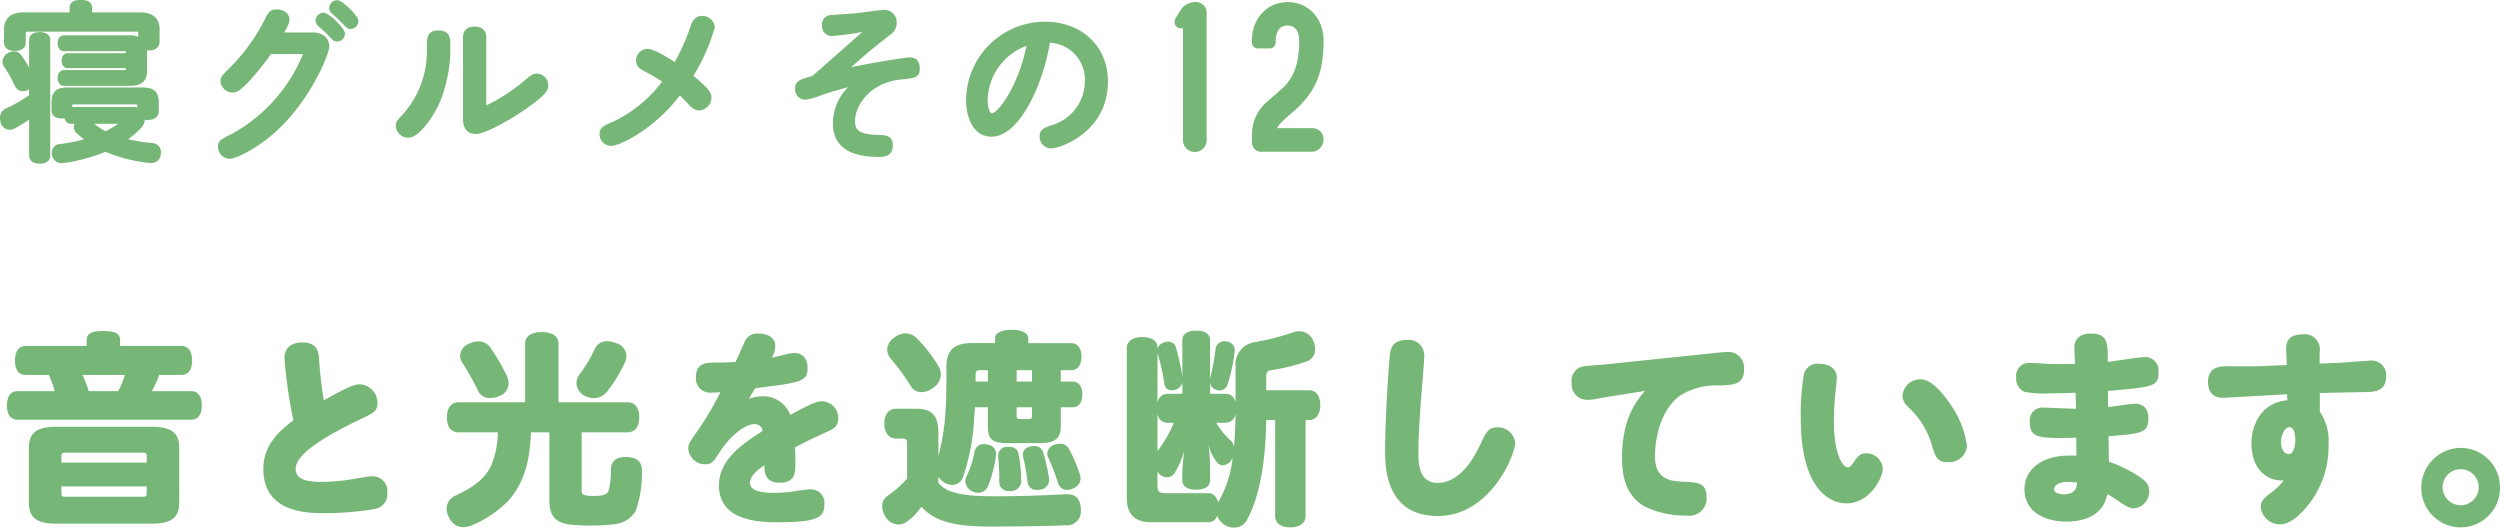
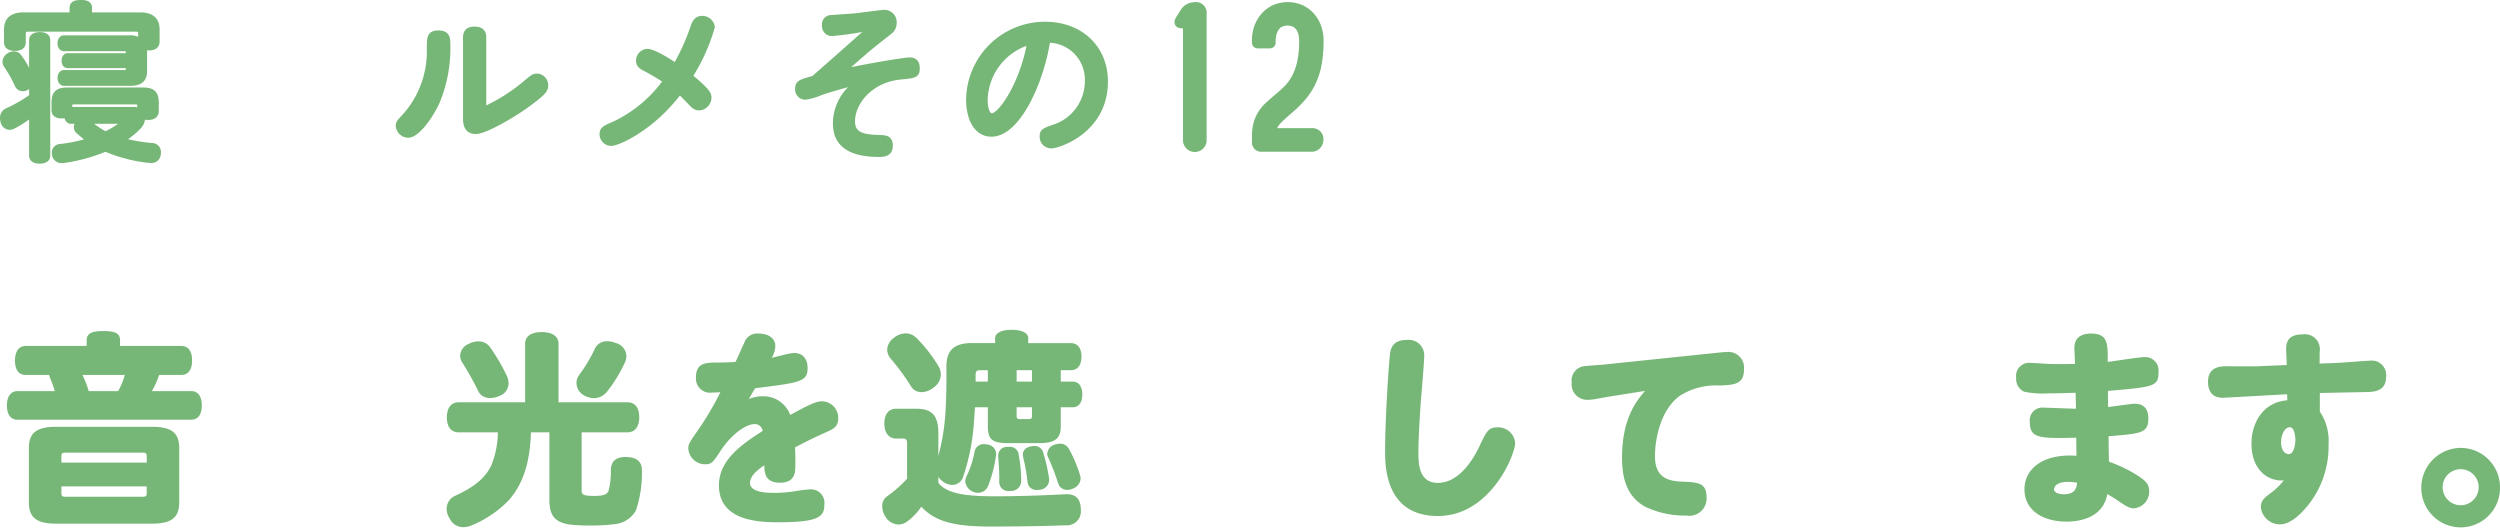
<svg xmlns="http://www.w3.org/2000/svg" width="297.287" height="62.74" viewBox="0 0 297.287 62.74">
  <defs>
    <style>.cls-1,.cls-2,.cls-3{fill:#76b777;}.cls-2,.cls-3{stroke:#76b777;stroke-miterlimit:10;}.cls-2{stroke-width:0.5px;}</style>
  </defs>
  <g id="レイヤー_2" data-name="レイヤー 2">
    <g id="本文">
      <path class="cls-1" d="M21.561,41.14c.837,0,1.281.64,1.281,1.724s-.444,1.724-1.281,1.724H18.926a11.166,11.166,0,0,1-.863,1.921h4.68c.813,0,1.256.641,1.256,1.7s-.443,1.7-1.256,1.7H2.079c-.812,0-1.256-.616-1.256-1.7,0-1.034.444-1.7,1.256-1.7H6.513a12.134,12.134,0,0,0-.567-1.576,1.982,1.982,0,0,0-.123-.345H3.064c-.837,0-1.28-.615-1.28-1.7s.443-1.749,1.28-1.749h7.241v-.665c0-.837.616-1.108,1.971-1.108,1.428,0,2,.271,2,1.108v.665Zm-.247,18.57c0,1.774-.812,2.562-3.275,2.562H6.709c-2.462,0-3.275-.788-3.275-2.562v-6.4c0-1.773.813-2.561,3.275-2.561h11.33c2.463,0,3.275.788,3.275,2.561Zm-3.866-4.7v-.64c0-.468-.05-.542-.542-.542H7.842c-.492,0-.541.074-.541.542v.64ZM7.3,58.528c0,.468.049.542.541.542h9.064c.492,0,.542-.074.542-.542v-.689H7.3Zm6.748-12.019a8.06,8.06,0,0,0,.788-1.921H9.813a13.08,13.08,0,0,1,.739,1.921Z" />
-       <path class="cls-1" d="M33.826,42.593c0-1.354.961-1.871,2.094-1.871,1.675,0,1.945.911,2.019,1.9a47.9,47.9,0,0,0,.567,4.975c2.635-1.453,3.571-1.9,4.261-1.9a2.206,2.206,0,0,1,2.118,2.216c0,.985-.468,1.207-2.143,2-3.276,1.576-7.586,3.891-7.586,5.837,0,1.33,1.429,1.552,3.177,1.552a23.509,23.509,0,0,0,3.843-.37c.714-.123,1.748-.3,2.069-.3a1.735,1.735,0,0,1,1.8,1.946,1.759,1.759,0,0,1-1.478,1.945,34.46,34.46,0,0,1-6.132.493c-1.749,0-7.118,0-7.118-5.222,0-2.561,1.429-4.211,3.571-5.812A56.842,56.842,0,0,1,33.826,42.593Z" />
      <path class="cls-1" d="M54.54,51.411c-.912,0-1.4-.665-1.4-1.774s.492-1.8,1.4-1.8h7.906v-6.97c0-.887.739-1.379,1.97-1.379s2,.492,2,1.379v6.97h8.2c.911,0,1.4.665,1.4,1.774s-.493,1.8-1.4,1.8H69.169v6.945c0,.493.271.616,1.528.616,1.108,0,1.5-.2,1.675-.616a9.76,9.76,0,0,0,.271-2.512c.024-.986.615-1.5,1.723-1.5h.148c1.256.05,1.847.592,1.823,1.651a14.012,14.012,0,0,1-.714,4.7,3.234,3.234,0,0,1-2.439,1.625,22.273,22.273,0,0,1-3,.173,21.44,21.44,0,0,1-2.487-.123c-1.675-.271-2.364-1.035-2.364-2.882V51.411H63.135c-.1,2.955-.64,5.861-2.684,8.127a13.079,13.079,0,0,1-4.236,2.882,2.922,2.922,0,0,1-1.133.271,1.806,1.806,0,0,1-1.626-1.059,2.105,2.105,0,0,1-.345-1.133A1.711,1.711,0,0,1,54.2,58.922c1.724-.812,3.4-1.8,4.236-3.62a10.521,10.521,0,0,0,.764-3.891ZM60.476,45.6a1.59,1.59,0,0,1-1.084,1.478,2.409,2.409,0,0,1-1.084.246,1.49,1.49,0,0,1-1.4-.739,34.738,34.738,0,0,0-1.872-3.374,1.65,1.65,0,0,1-.32-.936,1.6,1.6,0,0,1,1.01-1.379,2.506,2.506,0,0,1,1.133-.3,1.655,1.655,0,0,1,1.4.665,23.747,23.747,0,0,1,2.019,3.448A2.3,2.3,0,0,1,60.476,45.6Zm10.171,1.749A2.661,2.661,0,0,1,69.416,47a1.718,1.718,0,0,1-.862-1.478,1.536,1.536,0,0,1,.32-.936A18.352,18.352,0,0,0,70.7,41.559a1.559,1.559,0,0,1,1.5-.985,2.788,2.788,0,0,1,1.034.221,1.656,1.656,0,0,1,1.257,1.527,1.885,1.885,0,0,1-.173.764,16.911,16.911,0,0,1-2.143,3.5A2.007,2.007,0,0,1,70.647,47.347Z" />
      <path class="cls-1" d="M84.661,46.682a1.672,1.672,0,0,1-1.9-1.823c0-1.749,1.207-1.749,2.685-1.749.664,0,1.354-.024,2.019-.073.3-.616.739-1.651,1.034-2.266a1.623,1.623,0,0,1,1.7-1.108c1.059,0,1.995.467,1.995,1.5a2.932,2.932,0,0,1-.419,1.379c.222-.049,1.034-.246,1.355-.32a6.111,6.111,0,0,1,1.33-.246c.96,0,1.576.665,1.576,1.8,0,1.626-.911,1.725-6.231,2.39-.222.344-.641,1.083-.764,1.28a4.29,4.29,0,0,1,1.6-.32,3.383,3.383,0,0,1,3.325,2.217c2.143-1.158,3.029-1.626,3.793-1.626a1.979,1.979,0,0,1,1.921,2.044c0,.936-.591,1.257-1.206,1.528-2.439,1.108-3.153,1.5-3.941,1.92.049.493.049,1.5.049,1.9,0,1.083,0,2.291-1.872,2.291-1.773,0-1.8-1.257-1.822-2.069-.616.418-1.7,1.182-1.7,2.093,0,1.133,1.946,1.182,2.931,1.182a15.883,15.883,0,0,0,2.291-.172,17.179,17.179,0,0,1,1.945-.246,1.61,1.61,0,0,1,1.675,1.8c0,1.454-.64,2.119-5.493,2.119-2.659,0-7.043-.3-7.043-4.384,0-2.981,2.61-4.828,5.2-6.478a.945.945,0,0,0-.985-.813c-.911,0-2.61,1.059-3.99,3.128-.886,1.355-1.059,1.651-1.871,1.651a2,2,0,0,1-2-1.872c0-.518.123-.715,1.157-2.192a36.044,36.044,0,0,0,2.66-4.508C85.351,46.657,85.006,46.682,84.661,46.682Z" />
      <path class="cls-1" d="M115.941,48.43c-.049.739-.1,1.453-.148,2.094a25.528,25.528,0,0,1-1.256,6.157,1.364,1.364,0,0,1-1.305.986,1.9,1.9,0,0,1-1.108-.4,2.317,2.317,0,0,1-.542-.566v.69c.936,1.33,3.4,1.625,6.625,1.625,2.906,0,5.837-.1,8.5-.247h.148c1.059,0,1.625.518,1.674,1.774v.123a1.663,1.663,0,0,1-1.822,1.8c-2.488.1-6.059.148-9.015.148-4.285,0-6.575-.64-8.127-2.365a6.966,6.966,0,0,1-1.773,1.823,1.761,1.761,0,0,1-.961.3,1.852,1.852,0,0,1-1.527-.912,2.26,2.26,0,0,1-.394-1.231,1.368,1.368,0,0,1,.542-1.183,15.075,15.075,0,0,0,2.413-2.118V52.864c0-.616-.073-.715-.615-.715h-.69c-.887,0-1.4-.714-1.4-1.773,0-1.108.517-1.773,1.4-1.773h2.34c1.97,0,2.685.813,2.685,2.955v2.66a25.95,25.95,0,0,0,.813-4.729c.1-1.329.147-2.98.147-4.753V43.652c-.024-2.093,1.01-2.857,3.054-2.857h2.734v-.566c0-.641.763-1.01,1.97-1.01,1.182,0,1.971.369,1.971,1.01V40.8h5.049c.837,0,1.28.616,1.28,1.6,0,1.01-.443,1.626-1.28,1.626h-1.183v1.354h1.405c.738,0,1.157.567,1.157,1.527s-.419,1.527-1.157,1.527h-1.405v2.291c0,1.5-.788,1.97-2.561,1.97h-3.67c-1.8,0-2.438-.345-2.438-1.97V48.43Zm-4.384-4.95a1.838,1.838,0,0,1-.493,2.562,2.313,2.313,0,0,1-1.478.59,1.418,1.418,0,0,1-1.255-.689,26.847,26.847,0,0,0-2.439-3.325,1.7,1.7,0,0,1-.394-1.035,1.817,1.817,0,0,1,.788-1.4,2.3,2.3,0,0,1,1.4-.542A1.9,1.9,0,0,1,109,40.2,17.573,17.573,0,0,1,111.557,43.48ZM115.892,53.7a1.09,1.09,0,0,1,1.157-.887,1.87,1.87,0,0,1,.369.05,1.137,1.137,0,0,1,1.035,1.157.7.7,0,0,1-.024.222,15.25,15.25,0,0,1-.961,3.62,1.283,1.283,0,0,1-1.207.739,1.533,1.533,0,0,1-1.478-1.33,1.417,1.417,0,0,1,.148-.615A11.576,11.576,0,0,0,115.892,53.7Zm1.576-9.679h-.838c-.492,0-.615.074-.615.616v.738h1.453Zm1.231,10.2a1.044,1.044,0,0,1,1.084-1.083h.222a1.034,1.034,0,0,1,1.133.935,17.351,17.351,0,0,1,.3,3.03,1.2,1.2,0,0,1-1.256,1.28h-.172a1.05,1.05,0,0,1-1.182-1.083V56.78c0-.788-.05-1.626-.124-2.389Zm4.015-10.2h-1.822v1.354h1.822Zm-1.822,5.467c0,.247.073.345.394.345h1.034c.32,0,.394-.1.394-.345V48.43h-1.822Zm.738,4.581c0-.517.345-.862.936-.985a2.793,2.793,0,0,1,.443-.049,1.051,1.051,0,0,1,1.059.838,19.386,19.386,0,0,1,.665,2.93.831.831,0,0,1,.025.247,1.172,1.172,0,0,1-1.108,1.182,1.554,1.554,0,0,1-.32.024,1.034,1.034,0,0,1-1.133-.886,23.33,23.33,0,0,0-.517-2.956A1.9,1.9,0,0,1,121.63,54.07Zm2.907-.123a1.2,1.2,0,0,1,.837-1.059,2.244,2.244,0,0,1,.665-.123,1.17,1.17,0,0,1,1.059.591,16.289,16.289,0,0,1,1.3,3.03,1.281,1.281,0,0,1,.1.517,1.307,1.307,0,0,1-.887,1.182,1.5,1.5,0,0,1-.689.172,1.1,1.1,0,0,1-1.084-.763,28.528,28.528,0,0,0-1.207-3.128A.808.808,0,0,1,124.537,53.947Z" />
-       <path class="cls-1" d="M150.57,49.958c-.074,5.147-.813,9.211-2.34,11.969a1.715,1.715,0,0,1-1.5.813,2.071,2.071,0,0,1-1.281-.444,2.378,2.378,0,0,1-.714-.96,1.071,1.071,0,0,1-.961.764H136.9c-1.97,0-2.906-.961-2.906-2.857V41.386c0-.812.714-1.3,1.8-1.3,1.207,0,1.848.443,1.848,1.256v.123a1.153,1.153,0,0,1,.738-.738,1.353,1.353,0,0,1,.518-.1.92.92,0,0,1,.911.616,24.291,24.291,0,0,1,.788,3.522V40.426c0-.715.64-1.109,1.65-1.109,1.035,0,1.651.394,1.651,1.109v4.679a1.081,1.081,0,0,1,.048-.271,29.723,29.723,0,0,0,.616-3.423,1.054,1.054,0,0,1,1.256-.813,1.057,1.057,0,0,1,1.01,1.084v.123a21.281,21.281,0,0,1-.837,3.867,1.021,1.021,0,0,1-.986.764.967.967,0,0,1-.443-.1,1.01,1.01,0,0,1-.664-.862V46.83h1.847a1.185,1.185,0,0,1,1.182,1.034V43.6a2.672,2.672,0,0,1,2.241-2.906,29.4,29.4,0,0,0,4.63-1.182,2.113,2.113,0,0,1,.665-.123,1.83,1.83,0,0,1,1.749,1.255,2.248,2.248,0,0,1,.172.863,1.464,1.464,0,0,1-1.009,1.477,22.939,22.939,0,0,1-4.212,1.035c-.468.074-.591.27-.591.788v1.6h5.1c.837,0,1.33.714,1.33,1.773,0,1.035-.493,1.774-1.33,1.774h-.418v11.4c0,.862-.69,1.354-1.848,1.354-1.108,0-1.773-.492-1.773-1.354v-11.4Zm-12.93-2.069a1.207,1.207,0,0,1,1.182-1.059H140.6V45.5a1.209,1.209,0,0,1-.887.861,2.114,2.114,0,0,1-.394.05.848.848,0,0,1-.862-.764,22.2,22.2,0,0,0-.788-3.546l-.024-.1Zm0,5.763c.024-.049.073-.1.1-.148a14.536,14.536,0,0,0,1.847-3.227h-.763a1.207,1.207,0,0,1-1.182-1.058Zm6.132,5c.542,0,.936.493,1.084,1.084a.958.958,0,0,1,.123-.221,13.184,13.184,0,0,0,1.6-5.1,2.647,2.647,0,0,1-.148.271,1.25,1.25,0,0,1-1.01.641.887.887,0,0,1-.591-.222,5.08,5.08,0,0,1-1.133-2.291,21.975,21.975,0,0,1,.2,2.956V57.1c0,.739-.616,1.133-1.651,1.133-1.01,0-1.65-.394-1.65-1.133v-.936a24.043,24.043,0,0,1,.246-2.611,11.245,11.245,0,0,1-1.182,2.734,1.087,1.087,0,0,1-.911.468,1.352,1.352,0,0,1-1.059-.591l-.049-.074v1.626c0,.763.172.935,1.132.935Zm.862-8.374a9.375,9.375,0,0,0,1.774,2.168,1.139,1.139,0,0,1,.32.665c.147-1.3.172-2.586.2-3.891a1.227,1.227,0,0,1-1.182,1.058Z" />
      <path class="cls-1" d="M168.943,47.913c-.123,1.946-.271,4.064-.271,5.936,0,1.157,0,3.571,2.291,3.571,2.906,0,4.605-3.6,5.024-4.482.788-1.65,1.01-2.119,2.069-2.119a2.024,2.024,0,0,1,2.118,1.848c0,1.428-2.955,8.694-9.187,8.694-6.28,0-6.28-5.961-6.28-7.832,0-2.906.32-8.695.542-11.009.074-.863.172-2.094,2.02-2.094a1.836,1.836,0,0,1,2.093,1.823C169.362,43.061,169.017,47,168.943,47.913Z" />
      <path class="cls-1" d="M191.282,47.174c-.271.05-1.206.222-1.675.3a6.768,6.768,0,0,1-.911.074,1.854,1.854,0,0,1-1.8-2.069,1.714,1.714,0,0,1,1.6-1.946c.419-.049,2.242-.172,2.611-.221L202.735,42.1c.591-.05,2.241-.247,2.611-.247a1.876,1.876,0,0,1,2.044,2.069c0,1.8-1.182,1.848-2.955,1.921a7.921,7.921,0,0,0-4.729,1.257c-2.39,1.8-2.907,5.418-2.907,7.142,0,2.684,1.724,2.955,3.153,3.029,1.945.074,2.98.124,2.98,1.823a2.054,2.054,0,0,1-2.365,2.217,11.12,11.12,0,0,1-4.9-1.035c-2.217-1.207-2.784-3.423-2.784-5.837,0-4.753,1.774-6.822,2.734-7.955Z" />
-       <path class="cls-1" d="M214.138,49.76a27.906,27.906,0,0,1,.37-5.221,1.651,1.651,0,0,1,1.847-1.281c1.108,0,2.069.542,2.069,1.65,0,.247-.148,1.724-.173,1.872-.074.591-.172,2.192-.172,3.35,0,3.669.961,5.443,1.675,5.443.2,0,.345-.148.788-.763.394-.567.689-.912,1.379-.912a1.968,1.968,0,0,1,1.971,1.921c0,.838-1.429,4.039-4.335,4.039C217.636,59.858,214.138,58.233,214.138,49.76ZM231.9,48.036a11.2,11.2,0,0,1,2,4.975,2.117,2.117,0,0,1-2.291,1.946c-1.01,0-1.379-.345-1.8-1.724a9.763,9.763,0,0,0-2.61-4.556c-.739-.69-.961-1.035-.961-1.651a2.1,2.1,0,0,1,2.167-1.921C229.482,45.105,230.738,46.312,231.9,48.036Z" />
      <path class="cls-1" d="M246.673,41.386c0-1.256.862-1.723,1.971-1.723,2,0,2,1.206,2,3.1v.271c.689-.074,3.718-.567,4.359-.567a1.589,1.589,0,0,1,1.675,1.8c0,1.7-.567,1.749-6.01,2.217,0,.3,0,1.65.025,1.921.493-.05,2.685-.394,3.152-.394,1.035,0,1.626.566,1.626,1.748,0,1.749-.862,1.8-4.729,2.118,0,.468.025,2.611.05,3.03a16.1,16.1,0,0,1,3.645,1.8c.665.468,1.132.862,1.132,1.674a1.985,1.985,0,0,1-1.847,2.069c-.443,0-.911-.246-1.9-.935-.246-.173-.764-.493-1.232-.764-.467,2.66-2.98,3.276-4.852,3.276-2.734,0-5-1.281-5-3.842,0-2.39,2.142-4.261,6.181-3.99,0-.345-.024-1.823-.024-2.143-4.384.1-5.517.074-5.517-1.847a1.515,1.515,0,0,1,1.724-1.725c.591,0,3.227.124,3.769.124-.025-.862-.05-1.675-.05-1.9-.837.024-1.822.073-3.226.073a11.049,11.049,0,0,1-2.907-.2,1.7,1.7,0,0,1-.936-1.675,1.547,1.547,0,0,1,1.7-1.748c.345,0,1.872.1,2.167.123.69.025,1.971.025,3.128,0C246.747,43.086,246.673,41.485,246.673,41.386ZM245.959,57.3c-1.355,0-1.7.542-1.7.887,0,.443.689.59,1.157.59,1.454,0,1.527-.886,1.577-1.378A8.123,8.123,0,0,0,245.959,57.3Z" />
      <path class="cls-1" d="M275.834,43.233l2-.073c.615-.025,3.645-.271,3.989-.271a1.718,1.718,0,0,1,1.922,1.9c0,1.355-.838,1.774-2.045,1.823-.936.024-5,.1-5.837.123v2.217a6.136,6.136,0,0,1,1.035,3.866,11.192,11.192,0,0,1-2.438,7.266c-.961,1.182-2.168,2.266-3.3,2.266a2.277,2.277,0,0,1-2.315-2.069c0-.616.271-.985,1.108-1.6a8.017,8.017,0,0,0,1.626-1.551c-2.118.123-3.867-1.478-3.843-4.409,0-2.266,1.232-4.877,4.262-5.123,0-.1-.025-.591-.025-.714-.468.024-7.488.418-7.66.418-1.305,0-1.748-.861-1.748-1.9,0-1.453.936-1.847,2.142-1.847.567,0,3.2.025,3.719,0l3.5-.148c0-.3-.073-1.65-.073-1.921,0-1.256.714-1.724,1.97-1.724a1.789,1.789,0,0,1,2.019,2.093ZM272.288,50.8c-.616,0-1.035.935-1.035,1.8,0,1.01.518,1.4.912,1.4.591,0,.788-1.084.788-1.7C272.953,51.952,272.854,50.8,272.288,50.8Z" />
      <path class="cls-1" d="M297.287,57.962a4.68,4.68,0,1,1-9.359,0,4.733,4.733,0,0,1,4.606-4.7A4.683,4.683,0,0,1,297.287,57.962Zm-6.822,0a2.143,2.143,0,1,0,2.142-2.168A2.143,2.143,0,0,0,290.465,57.962Z" />
      <path class="cls-2" d="M3.711,4.766c0-.458.378-.7,1.015-.7.617,0,1,.238,1,.7V18.512c0,.457-.378.7-1,.7-.637,0-1.015-.239-1.015-.7V13.718A15.275,15.275,0,0,1,1.563,15.09a1.061,1.061,0,0,1-.418.1.882.882,0,0,1-.835-.736A1.929,1.929,0,0,1,.25,14a.963.963,0,0,1,.637-.915A17.029,17.029,0,0,0,3.711,11.45V9.878a1.027,1.027,0,0,1-.4.5.871.871,0,0,1-.576.219A.772.772,0,0,1,2,10.117,16.145,16.145,0,0,0,.688,7.79a.758.758,0,0,1-.14-.438,1,1,0,0,1,.5-.816,1.27,1.27,0,0,1,.6-.179.783.783,0,0,1,.676.358A10.615,10.615,0,0,1,3.652,9.062c.019.061.039.12.059.18ZM16.682,1.722c1.392,0,2.048.637,2.048,1.771V4.945c0,.517-.338.8-1.014.8a1.516,1.516,0,0,1-.537-.08,1.991,1.991,0,0,1,.059.5V8.486c0,1.014-.576,1.472-1.73,1.472H7.61c-.318,0-.517-.318-.517-.676,0-.4.2-.7.517-.7h7.142c.318,0,.457-.079.457-.4V7.849H8.048c-.319,0-.477-.278-.477-.617s.158-.656.477-.656h7.161V6.218c0-.318-.139-.378-.457-.378H7.63c-.338,0-.537-.278-.537-.716,0-.378.2-.676.537-.676h7.878a1.962,1.962,0,0,1,1.174.358V3.99c0-.378-.14-.477-.6-.477H3.433c-.477,0-.617.1-.617.5V5.024c0,.518-.358.776-1.054.776C1.085,5.8.728,5.542.728,5.024V3.493c0-1.134.656-1.771,2.068-1.771H8.525V.946c0-.5.339-.7,1.075-.7.775,0,1.094.2,1.094.7v.776ZM8.426,14.474c-.318,0-.537-.319-.537-.717a1.563,1.563,0,0,1-.557.08c-.617,0-.955-.258-.955-.736v-.915c0-1.114.457-1.532,1.631-1.532H17c1.173,0,1.631.418,1.631,1.532V13.2c0,.557-.4.816-1.034.816a1.713,1.713,0,0,1-.6-.1v.139a1.536,1.536,0,0,1-.438,1.034,10.085,10.085,0,0,1-1.949,1.572,20.7,20.7,0,0,0,3.521.6.811.811,0,0,1,.756.875.893.893,0,0,1-.02.219.844.844,0,0,1-.915.775h-.18a18.06,18.06,0,0,1-5.231-1.352,20.229,20.229,0,0,1-5.073,1.372H7.332a.871.871,0,0,1-.895-.736.958.958,0,0,1-.02-.238.752.752,0,0,1,.7-.8,17.406,17.406,0,0,0,3.422-.716,15.459,15.459,0,0,1-1.293-1.035.712.712,0,0,1-.219-.5.791.791,0,0,1,.318-.617l.06-.039Zm-.08-1.512h7.52a1.252,1.252,0,0,1,.7.2v-.637c0-.278-.139-.358-.517-.358H8.864c-.378,0-.518.08-.518.358Zm2.169,1.532a10.885,10.885,0,0,0,2.029,1.392,11.01,11.01,0,0,0,1.89-1.134c.1-.08.159-.159.159-.2,0-.059-.08-.079-.259-.079H10.5Z" />
-       <path class="cls-2" d="M37.151,4.109c1.075,0,1.751.517,1.751,1.393,0,.835-2.049,5.988-6.028,9.748-2.367,2.208-4.933,3.381-5.55,3.381a1.164,1.164,0,0,1-1.154-1.153c0-.578.16-.657,1.592-1.373A19.312,19.312,0,0,0,36.4,6.178H32.1A33.909,33.909,0,0,1,29.433,9.5c-1.114,1.174-1.412,1.253-1.771,1.253A1.208,1.208,0,0,1,26.469,9.66c0-.359.1-.478.875-1.274A22.423,22.423,0,0,0,31.721,2.4c.338-.7.517-1.034,1.193-1.034.637,0,1.253.358,1.253.935,0,.219-.02.477-.775,1.81ZM38.5,1.762c.418,0,2.267,1.711,2.267,2.248a.688.688,0,0,1-.7.677c-.22,0-.319-.08-.856-.657-.179-.2-.955-.915-1.213-1.134a.634.634,0,0,1-.219-.478A.7.7,0,0,1,38.5,1.762ZM40.1.27c.438,0,2.268,1.711,2.268,2.248a.687.687,0,0,1-.7.676c-.179,0-.3-.079-1.114-.915-.259-.278-.657-.616-.975-.915A.563.563,0,0,1,39.4.927.7.7,0,0,1,40.1.27Z" />
      <path class="cls-2" d="M53.3,5.243a16.694,16.694,0,0,1-1.174,6.684c-.815,1.91-2.486,4.2-3.58,4.2a1.243,1.243,0,0,1-1.234-1.174c0-.318.1-.477.657-1.055A11.465,11.465,0,0,0,51,5.641c.02-1.213.04-1.77,1.153-1.77C53.3,3.871,53.3,4.646,53.3,5.243Zm2.009-.776c0-.517.179-1.054,1.114-1.054.8,0,1.154.358,1.154,1.054v8.455a21.018,21.018,0,0,0,4.993-3.183C63.211,9.2,63.43,9,63.867,9a1.132,1.132,0,0,1,1.074,1.174c0,.517-.218.875-2.228,2.347-1.412,1.035-4.933,3.163-6.127,3.163-.974,0-1.273-.656-1.273-1.552Z" />
      <path class="cls-2" d="M84.356,11.629a1.293,1.293,0,0,1-1.213,1.253c-.378,0-.657-.179-1.054-.616-.617-.637-.756-.8-1.274-1.274C77.553,15.329,73.475,17.1,72.7,17.1a1.141,1.141,0,0,1-1.154-1.154c0-.617.358-.776,1.552-1.293A15.779,15.779,0,0,0,79.085,9.64a22.54,22.54,0,0,0-2.447-1.452c-.418-.219-.756-.458-.756-.975a1.156,1.156,0,0,1,1.094-1.154c.836,0,2.964,1.412,3.342,1.671a24.9,24.9,0,0,0,2.049-4.556c.179-.517.438-1.034,1.114-1.034a1.246,1.246,0,0,1,1.273,1.074,22.486,22.486,0,0,1-2.626,5.848C84.277,10.833,84.356,11.211,84.356,11.629Z" />
      <path class="cls-2" d="M100.331,8.426c4.018-.855,7.519-1.353,7.817-1.353.756,0,.975.458.975,1.055,0,.875-.338.915-1.989,1.074-3.641.338-5.71,3.044-5.71,5.232,0,1.571,1.234,1.81,3.143,1.87.7.02,1.353.039,1.353.994,0,1.114-.895,1.114-1.432,1.114-5.013,0-5.192-2.645-5.192-3.819A5.87,5.87,0,0,1,101.942,9.8c-2.587.716-3.342.935-4.277,1.253a7.844,7.844,0,0,1-1.89.557.98.98,0,0,1-.975-1.054c0-.756.4-.876,1.93-1.293,1.85-1.632,4.814-4.238,6.664-5.888a36.266,36.266,0,0,1-4.376.656A.93.93,0,0,1,98,2.976a.838.838,0,0,1,.855-.935c.4-.04,2.348-.16,2.785-.2.557-.06,3.2-.418,3.461-.418a1.216,1.216,0,0,1,1.274,1.352,1.317,1.317,0,0,1-.537,1.055c-.975.756-2.547,2.009-2.885,2.308Z" />
      <path class="cls-2" d="M117.9,16.005c-1.851,0-2.766-1.909-2.766-4.157A9.129,9.129,0,0,1,124.3,2.836c4.118,0,7.2,2.726,7.2,6.863,0,5.888-5.609,7.7-6.505,7.7a1.13,1.13,0,0,1-1.114-1.194c0-.6.259-.736,1.353-1.114a5.685,5.685,0,0,0,4.018-5.371,4.636,4.636,0,0,0-4.615-4.893C123.9,9.66,121.118,16.005,117.9,16.005Zm-.7-4.1c0,.617.139,1.811.756,1.811.975,0,3.541-3.68,4.436-8.634A7.267,7.267,0,0,0,117.2,11.907Z" />
      <path class="cls-3" d="M140.269,2.342,140.8,1.5a1.377,1.377,0,0,1,.547-.547,1.528,1.528,0,0,1,.766-.2.774.774,0,0,1,.875.876V16.637a.907.907,0,1,1-1.813,0V2.873h-.593Q139.957,2.873,140.269,2.342Z" />
      <path class="cls-3" d="M156.659,15.981a.8.8,0,0,1,.219.657,1,1,0,0,1-.282.656.894.894,0,0,1-.659.25h-5.871a.609.609,0,0,1-.69-.687V16.2a5.3,5.3,0,0,1,.2-1.563,4.467,4.467,0,0,1,.547-1.172,4.837,4.837,0,0,1,.8-.922q.455-.406.924-.813.564-.469,1.128-1A5.819,5.819,0,0,0,154,9.417a7.045,7.045,0,0,0,.721-1.875,11.767,11.767,0,0,0,.266-2.72,5.478,5.478,0,0,0-.047-.579,2.341,2.341,0,0,0-.235-.765,1.882,1.882,0,0,0-.564-.657,2.057,2.057,0,0,0-2.1.015,1.929,1.929,0,0,0-.564.7,2.657,2.657,0,0,0-.235.766,4.6,4.6,0,0,0-.047.516v.219c0,.146-.07.218-.209.218H149.6c-.153,0-.229-.072-.229-.218V4.822a4.565,4.565,0,0,1,.267-1.579,3.944,3.944,0,0,1,.752-1.285,3.643,3.643,0,0,1,1.175-.88,3.9,3.9,0,0,1,3.135,0,3.647,3.647,0,0,1,1.175.876,3.92,3.92,0,0,1,.752,1.282,4.574,4.574,0,0,1,.267,1.58,16.1,16.1,0,0,1-.188,2.565,8.915,8.915,0,0,1-.626,2.159,8.039,8.039,0,0,1-1.159,1.877A13.408,13.408,0,0,1,153.11,13.2q-.722.625-1.237,1.157a2.417,2.417,0,0,0-.642,1.376H156A.9.9,0,0,1,156.659,15.981Z" />
    </g>
  </g>
</svg>